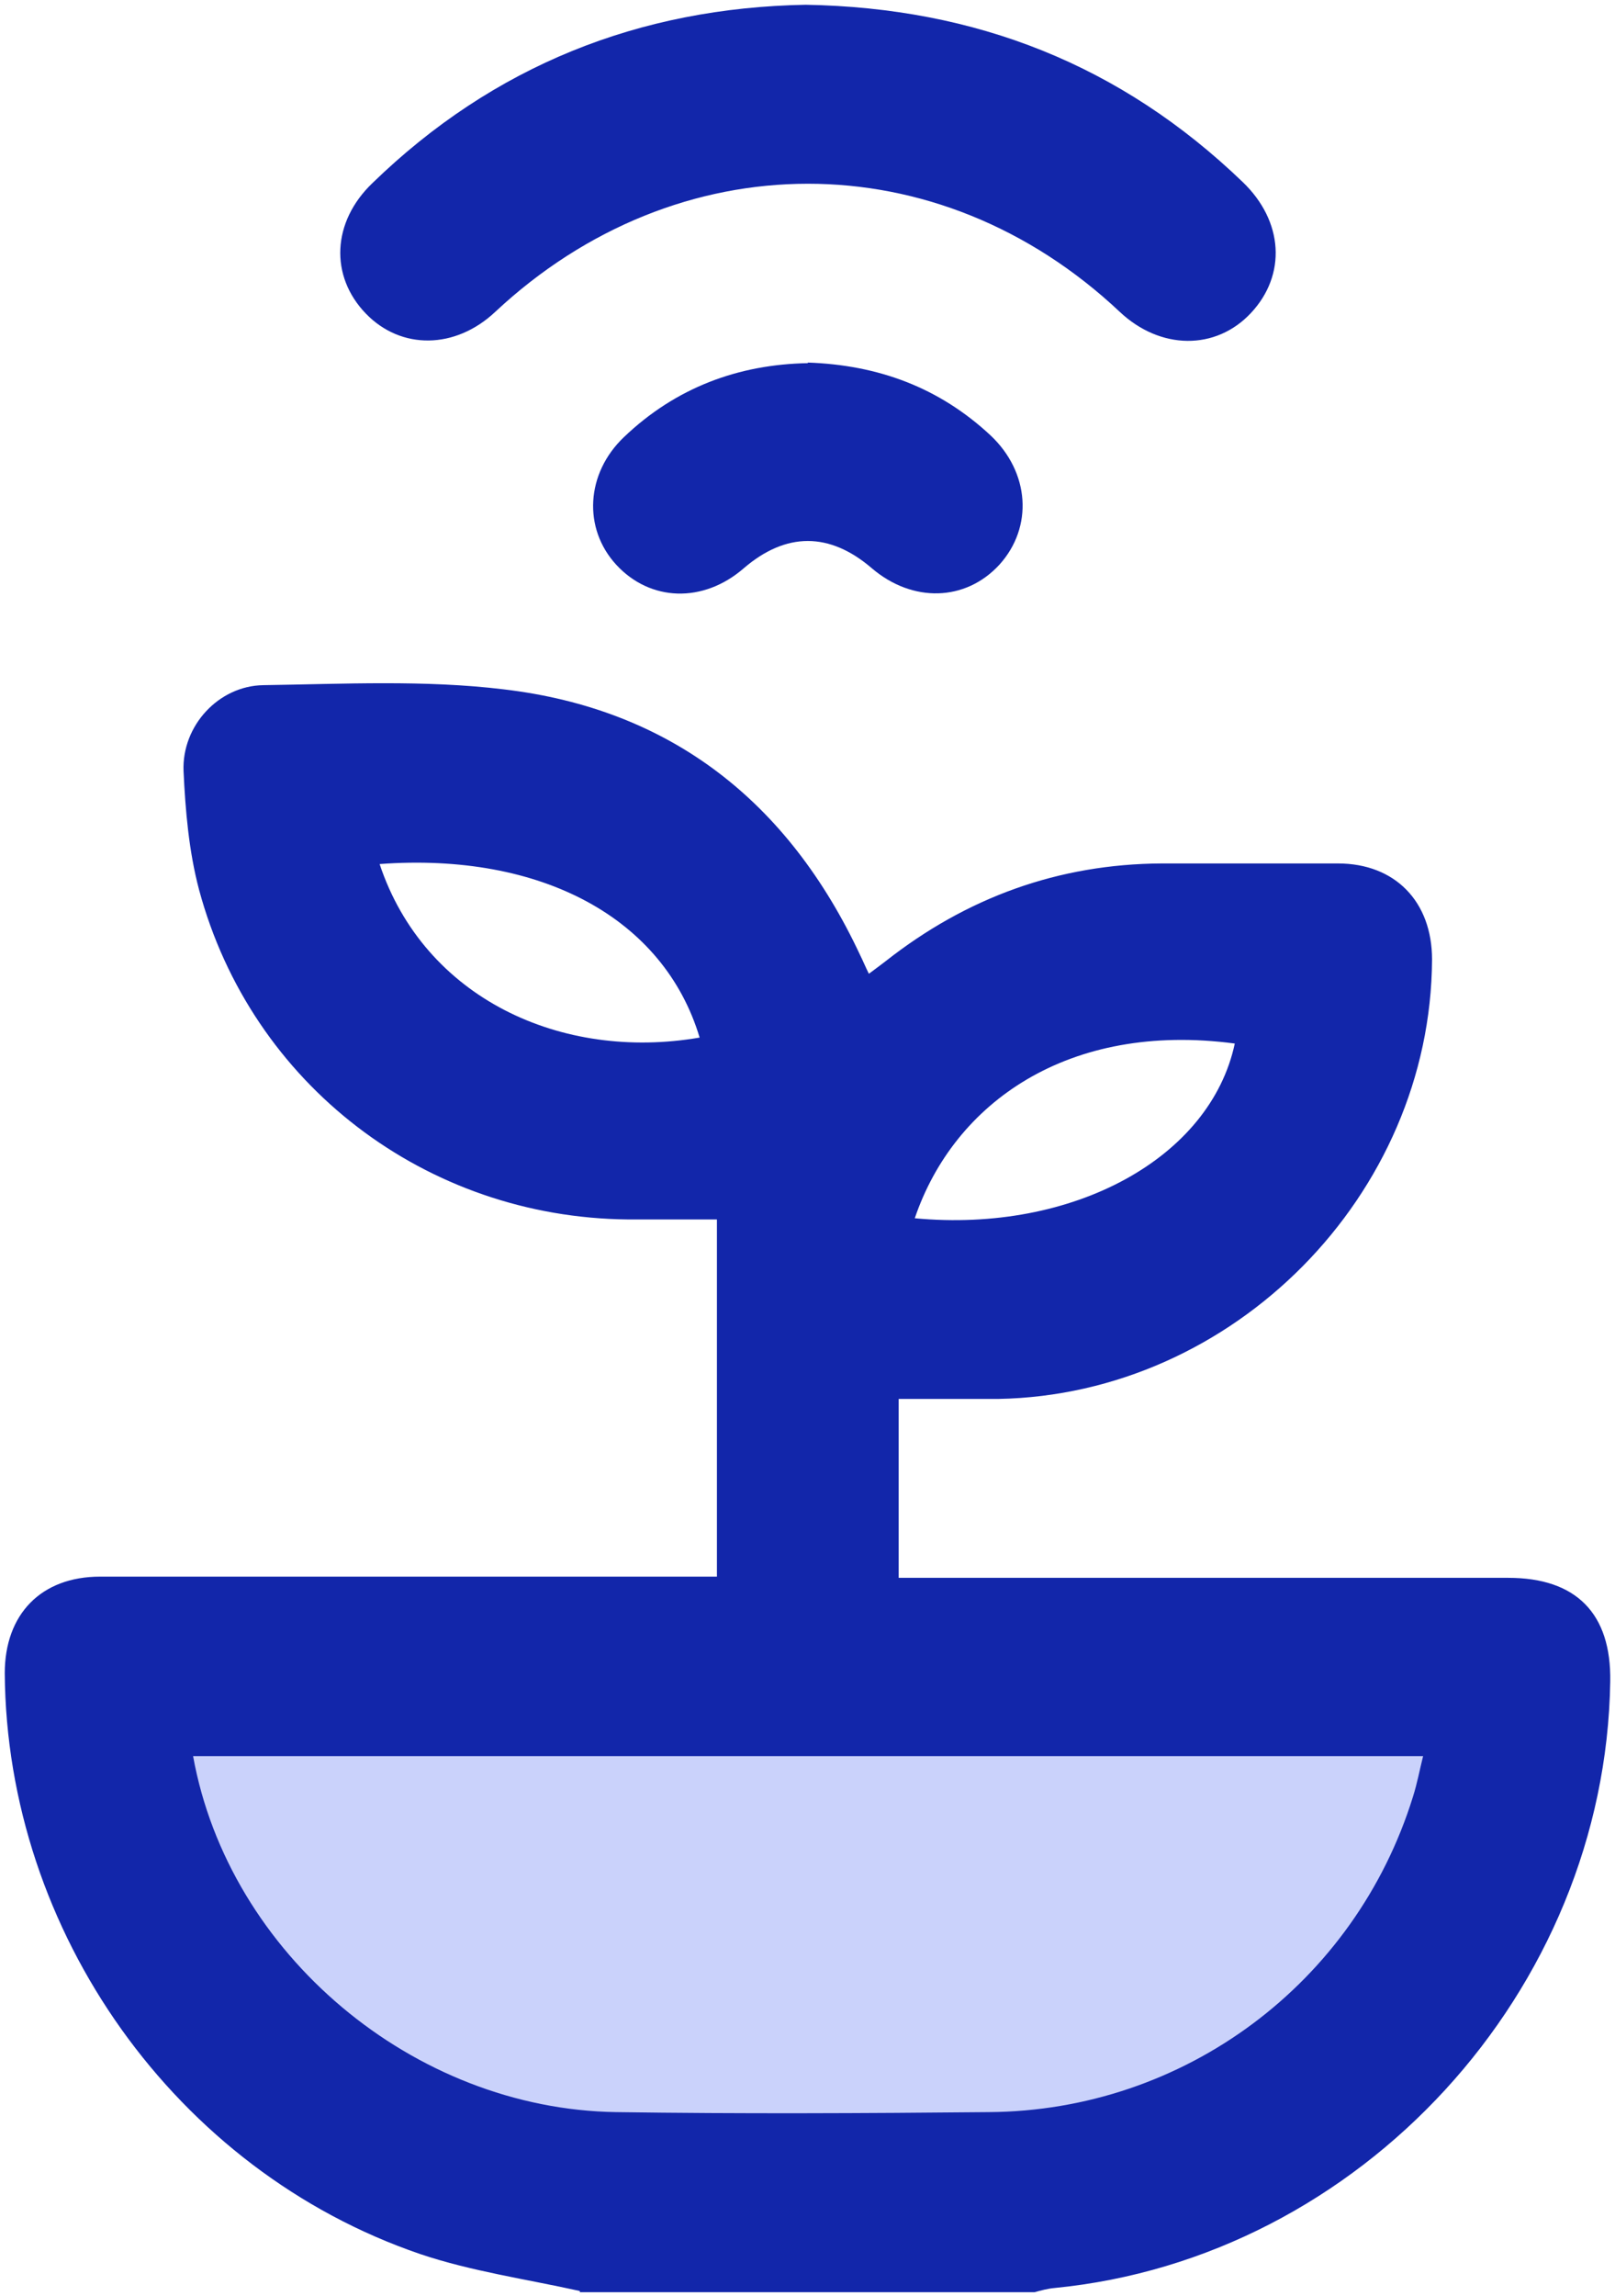
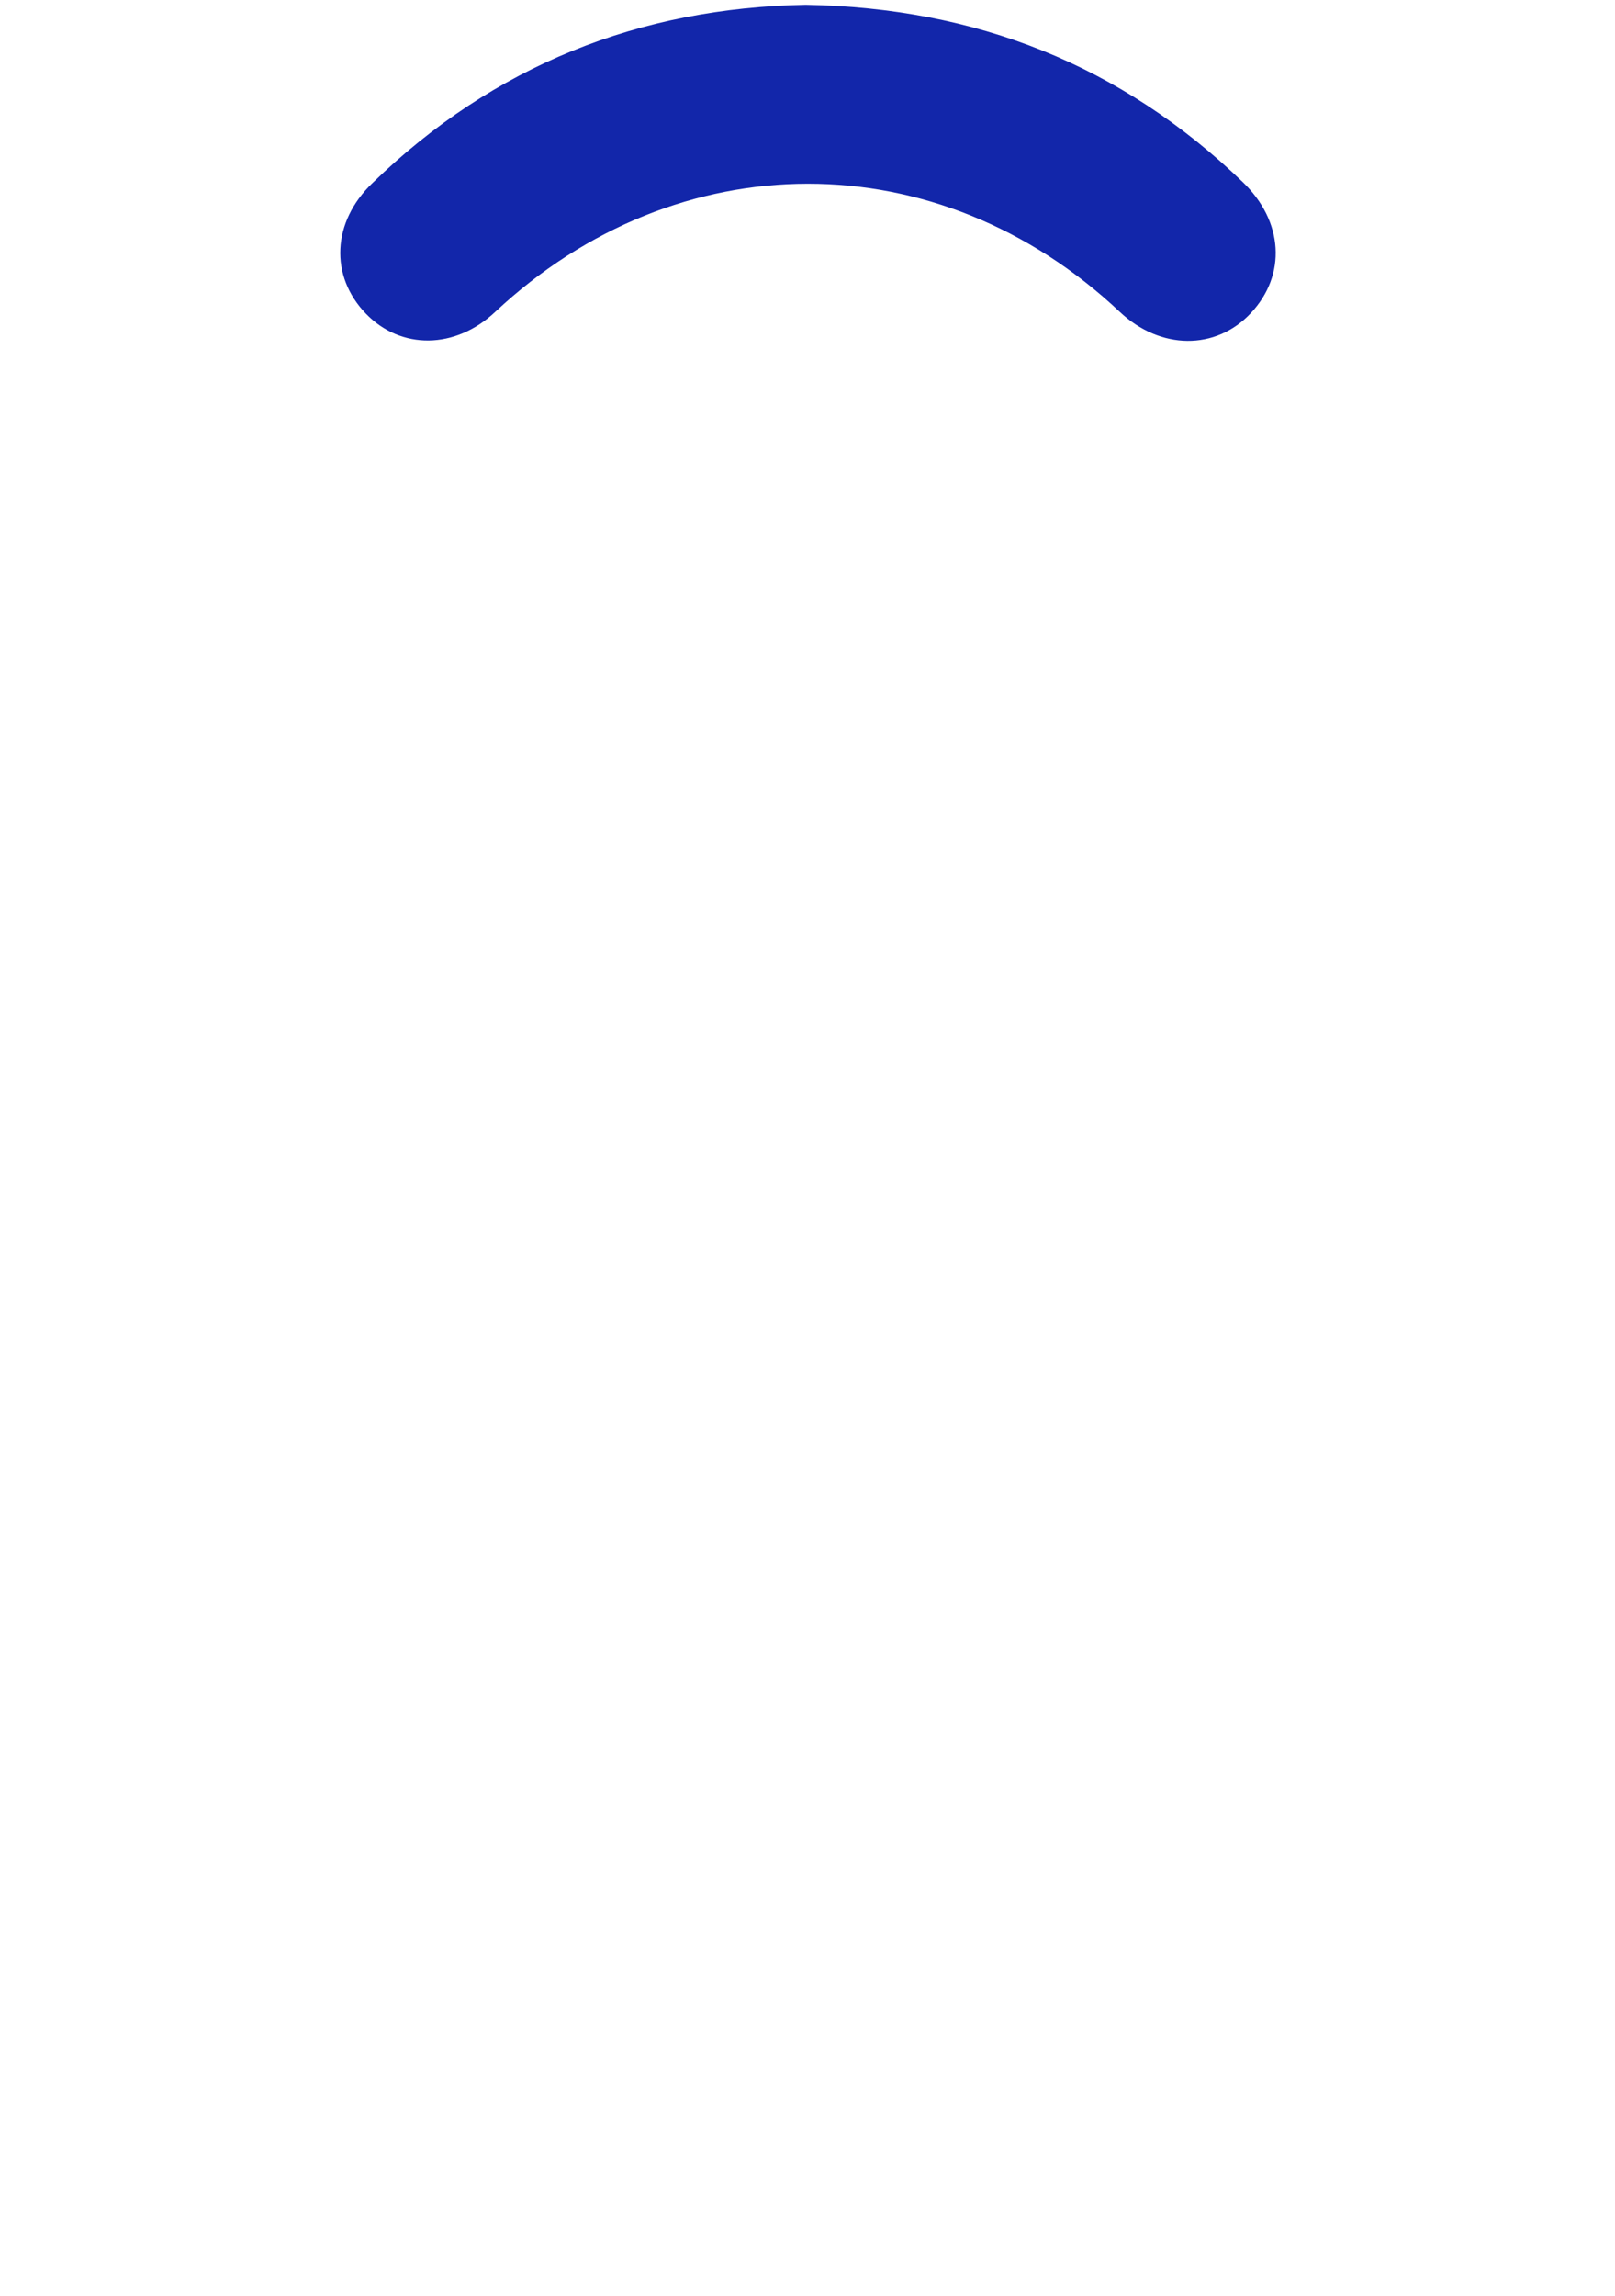
<svg xmlns="http://www.w3.org/2000/svg" id="Capa_1" x="0px" y="0px" viewBox="0 0 271 385" style="enable-background:new 0 0 271 385;" xml:space="preserve">
  <style type="text/css">	.st0{fill:#1226AA;}	.st1{fill:#CAD2FB;}</style>
-   <path class="st0" d="M97.3,384.2c-9-2-18.2-3.3-26.8-6.2c-41-14-69.4-54-69.7-97.4c0-9.9,6.1-16.2,16-16.2c32.9,0,65.9,0,98.8,0 c1.5,0,3,0,4.7,0v-59.9c-5,0-9.9,0-14.9,0c-33.9-0.3-63.2-22.6-72-55.3c-1.7-6.4-2.3-13.3-2.6-19.9c-0.3-7.6,5.9-14.3,13.4-14.4 c13.5-0.2,27.1-0.9,40.3,0.7c28.1,3.3,47.8,18.9,59.8,44.5c0.5,1,0.9,2,1.5,3.2c1.1-0.8,2-1.5,2.8-2.1c13.6-10.7,29-16.3,46.3-16.4 c9.9,0,19.7,0,29.6,0c9.6,0,15.8,6.4,15.8,16.1c-0.2,39.5-33.3,73-72.8,73.7c-5.5,0-11,0-16.7,0v30c1.4,0,2.9,0,4.3,0 c32.7,0,65.4,0,98,0c11.4,0,17.3,6,17.1,17.4c-0.8,51.9-41.9,96.7-93.3,101.7c-1.1,0.1-2.2,0.4-3.3,0.7H97.3V384.2z M63.7,144.9 c7.5,22.5,30.5,33.1,53.7,29.1C111.4,154,90.9,142.9,63.7,144.9z M153.5,204.3c26.6,2.5,49.6-10.1,53.7-29.3 C179.3,171.3,160.1,184.9,153.5,204.3z" />
  <path class="st0" d="M135.2,0.8c28.6,0.5,52.9,10.1,73.3,29.7c6.9,6.6,7.4,15.6,1.4,22c-5.9,6.3-15.2,6.2-22-0.2 c-30.5-28.7-74.2-28.6-104.8,0c-6.7,6.3-15.8,6.4-21.7,0.3c-6.1-6.3-5.7-15.4,1.1-21.9C82.8,11,107.3,1.3,135.2,0.8z" />
-   <path class="st0" d="M135.5,60.8c11.9,0.4,22.1,4.2,30.7,12.2c6.6,6.2,7.2,15.4,1.5,21.7c-5.7,6.2-14.6,6.4-21.4,0.6 c-7.1-6.1-14.4-6.1-21.5,0c-6.8,5.9-15.7,5.6-21.4-0.6c-5.6-6.1-5.1-15.3,1.3-21.4c8.7-8.3,19.2-12.2,30.9-12.4L135.5,60.8z" />
-   <path class="st1" d="M32.4,294.5c6,33.2,37,59.2,71,59.7c20.8,0.3,41.6,0.2,62.5,0c32.8-0.2,61.5-21.6,71.2-52.9 c0.7-2.2,1.1-4.4,1.7-6.8L32.4,294.5L32.4,294.5z" />
</svg>